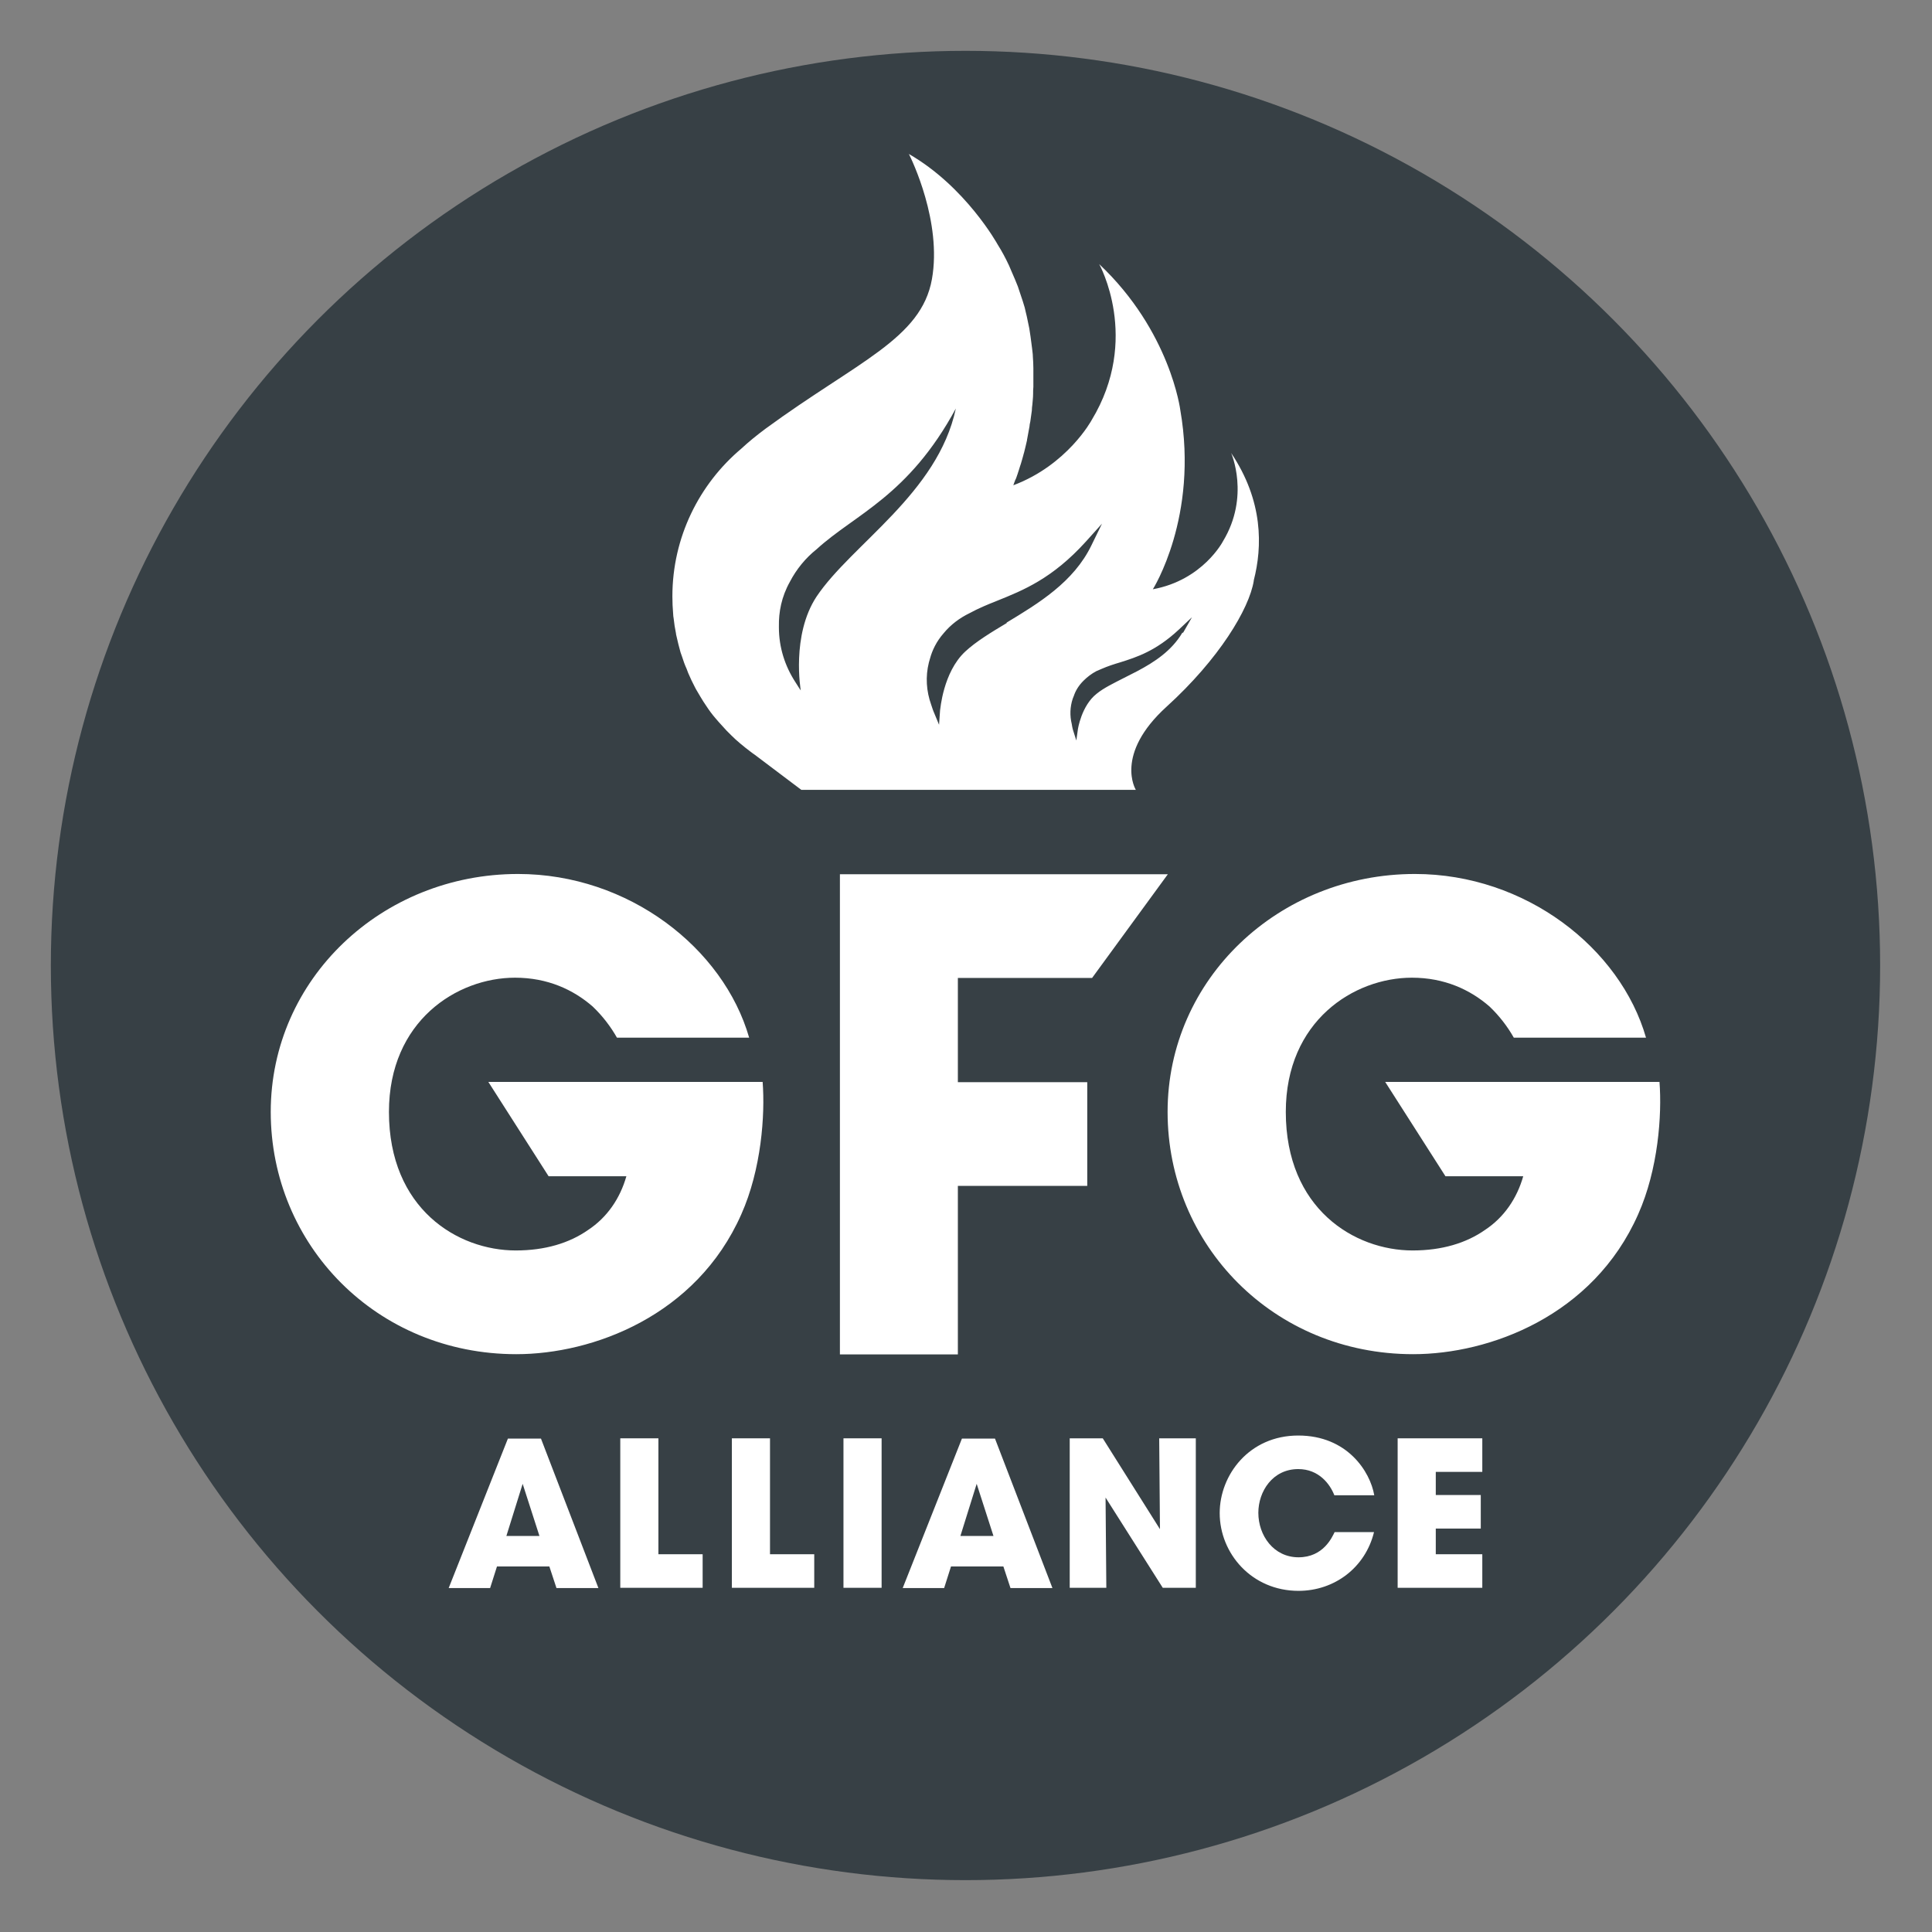
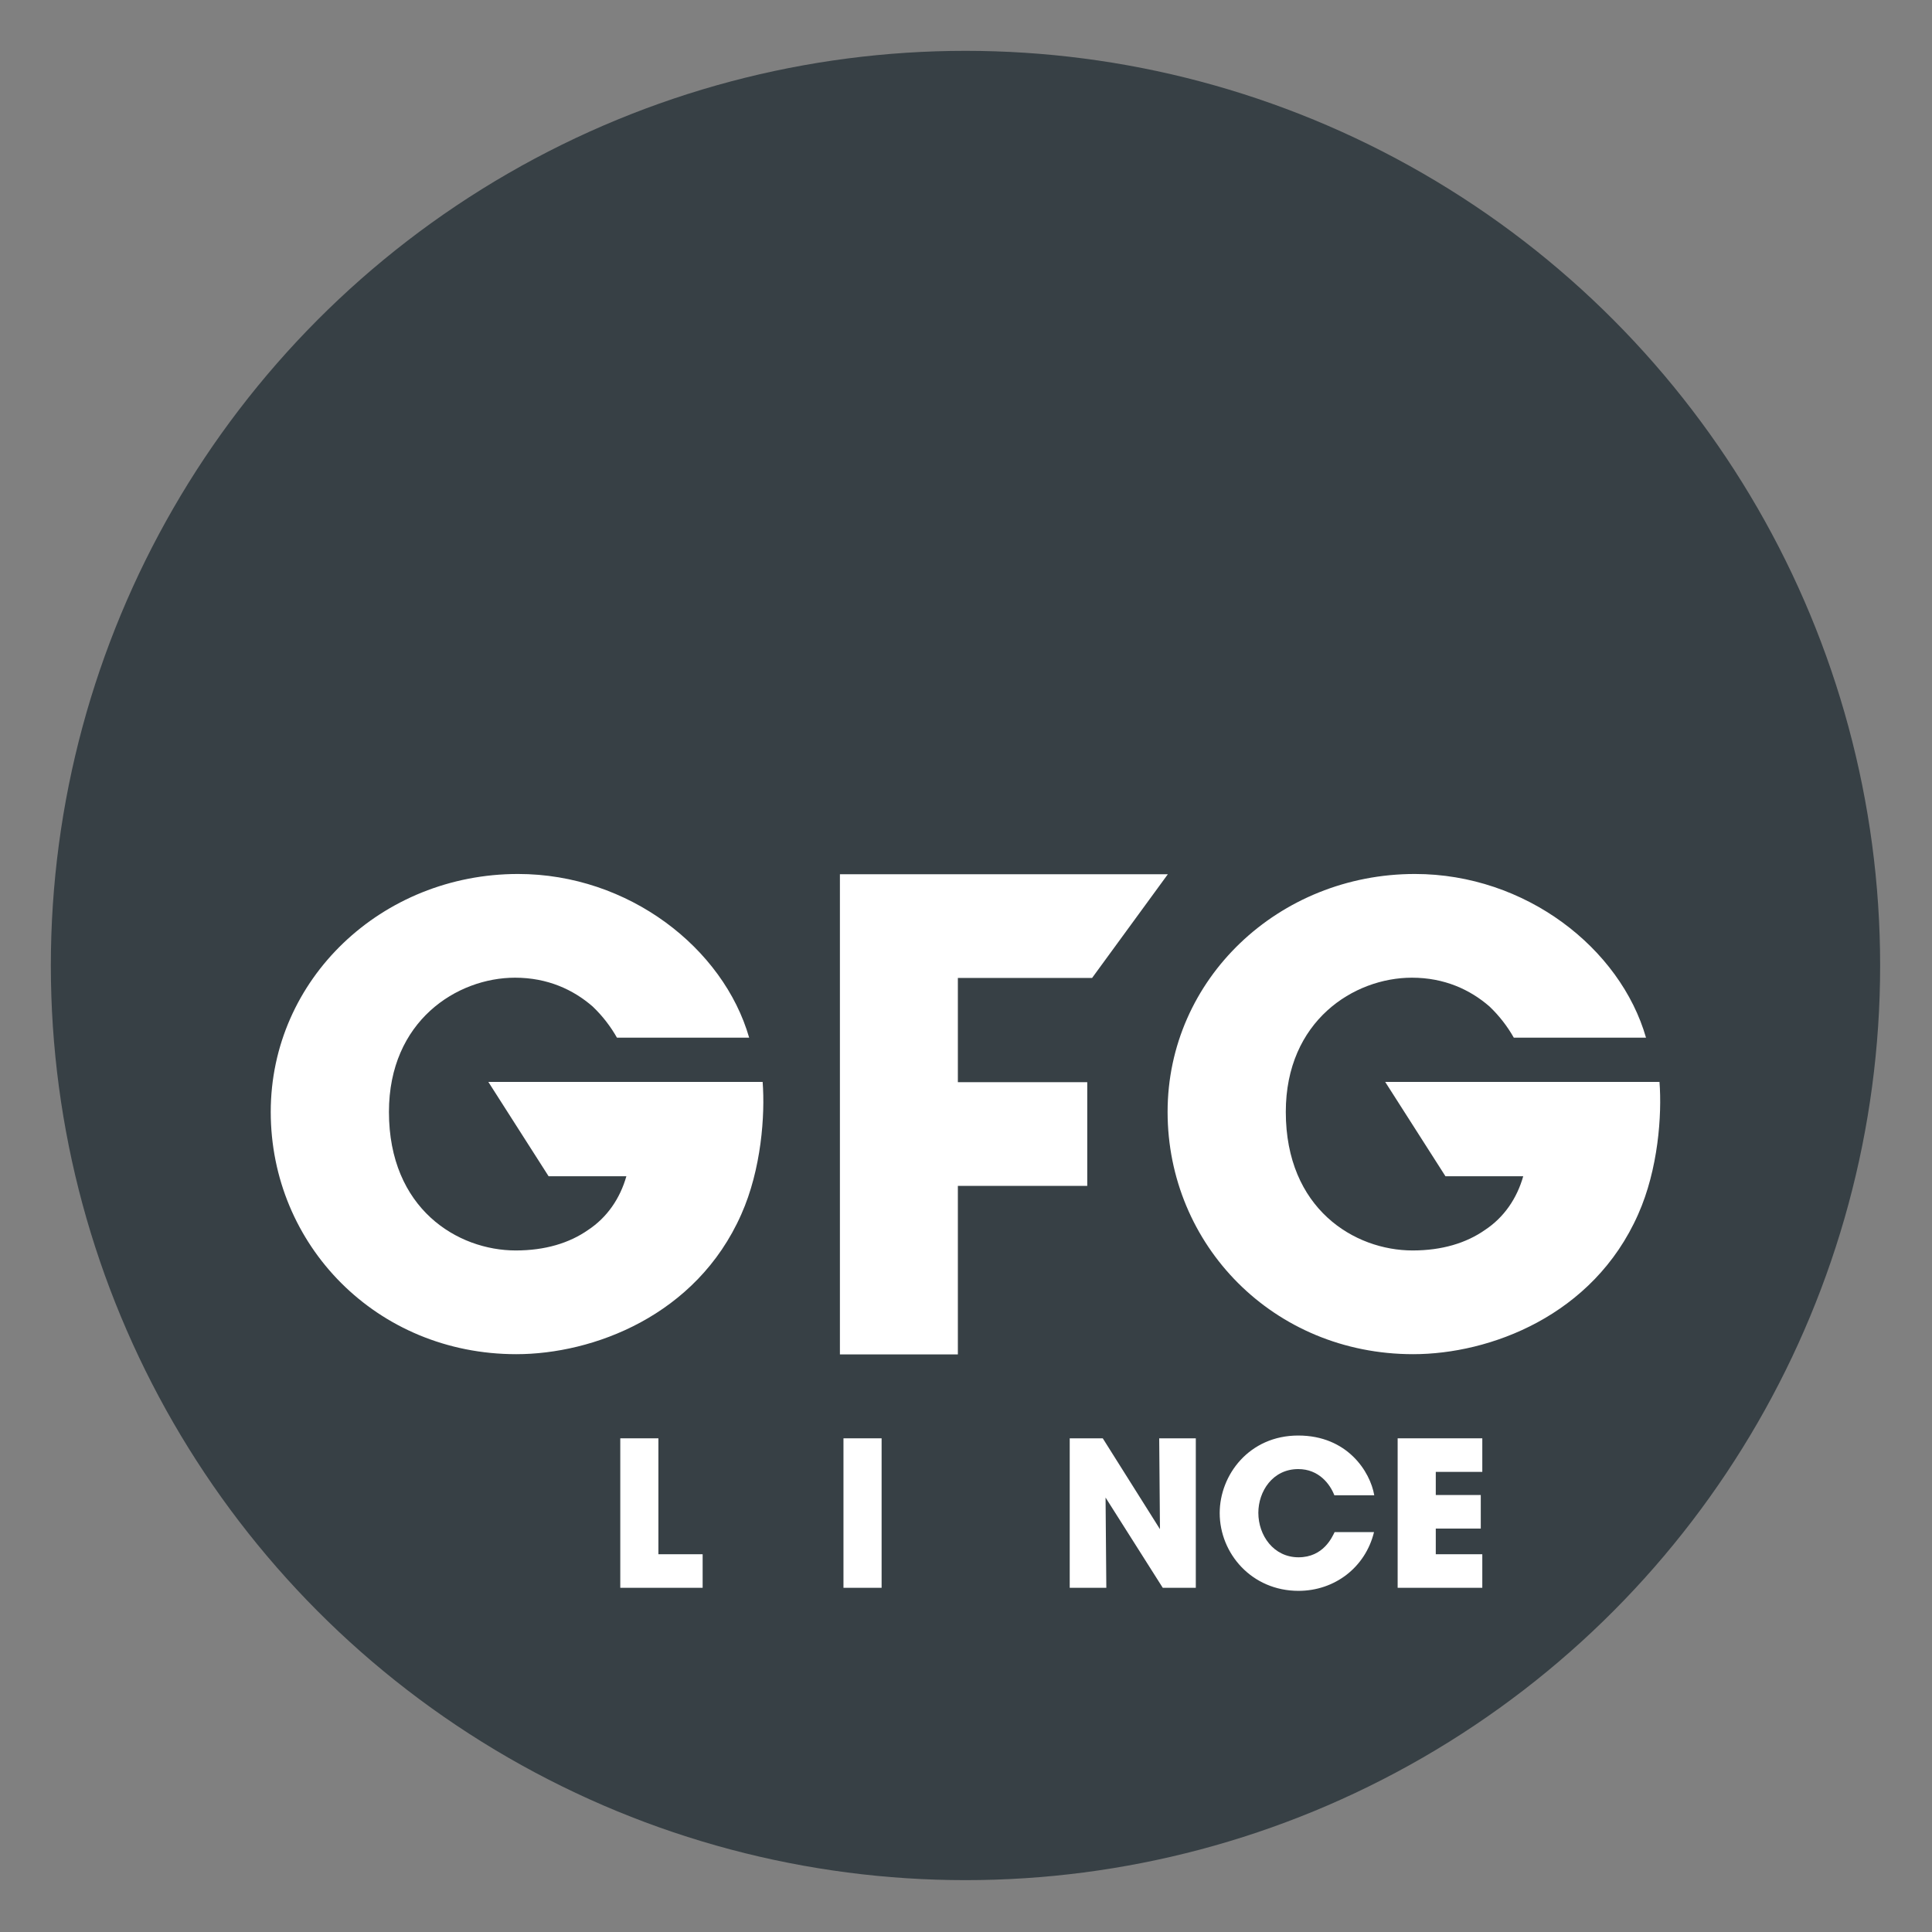
<svg xmlns="http://www.w3.org/2000/svg" id="Layer_1" version="1.1" viewBox="0 0 76 76">
  <rect x="0" y="0" width="76" height="76" fill="#808080" stroke="none" />
  <defs>
    <style>
      .st0 {
        fill: #374045;
      }

      .st1 {
        fill: #fff;
      }
    </style>
  </defs>
  <circle class="st0" cx="37.98" cy="37.98" r="35.98" />
-   <path class="st1" d="M48.43,17.82s.75,1.7-.32,3.47c0,0-.79,1.53-2.76,1.89,0,0,1.81-2.85,1.08-7.05,0,0-.39-3.1-3.19-5.74,0,0,1.64,2.94-.3,6.14,0,0-.95,1.76-3.08,2.56,0,0,.02-.04.04-.11h0s.01-.03.02-.05c.01-.03.02-.06.04-.09.02-.04.03-.09.05-.14.01-.04.03-.07.04-.12.02-.07.05-.14.07-.22.01-.04.03-.08.04-.12.03-.11.07-.23.1-.35,0-.02.01-.04.02-.07.04-.16.08-.32.12-.5,0-.02,0-.04.01-.07.03-.16.06-.32.09-.49,0-.06.02-.12.03-.18.02-.14.04-.28.06-.43,0-.08.01-.16.02-.23.01-.14.03-.28.03-.43,0-.09,0-.18.01-.27,0-.14,0-.29,0-.44,0-.1,0-.2,0-.3,0-.15-.01-.3-.02-.45,0-.11-.02-.21-.03-.32-.02-.15-.04-.31-.06-.46-.02-.11-.03-.22-.05-.33-.03-.16-.07-.32-.1-.48-.03-.11-.05-.22-.08-.34-.05-.17-.1-.33-.16-.5-.04-.11-.07-.22-.11-.33-.07-.18-.15-.37-.23-.55-.04-.09-.08-.19-.12-.28-.13-.28-.28-.56-.45-.83,0,0-1.25-2.27-3.5-3.56,0,0,0,0,0,0,0,0,0,0,0,0h0s0,0,.02.02c.1.2,1.3,2.66.9,4.91-.42,2.35-2.92,3.23-6.54,5.88-.35.26-.67.52-.96.79-1.65,1.39-2.71,3.48-2.71,5.81,0,.23.01.46.03.69,0,.06.01.12.02.18.02.19.05.39.09.58,0,.03.01.07.02.11.05.22.1.43.16.64.02.06.04.12.06.17.05.16.11.33.18.48.02.05.04.1.06.16.08.19.17.38.27.57.03.06.06.11.09.16.08.14.16.27.24.4.04.06.08.12.12.18.11.17.23.33.36.48.04.05.09.1.13.15.1.11.2.22.3.33.06.06.12.12.18.18.11.11.23.22.35.32.07.06.15.12.22.18.12.09.24.19.36.27l1.83,1.38h2.44s.06,0,.09,0h10.63s-.86-1.39,1.21-3.27c2.07-1.88,3.25-3.85,3.43-4.95,0,0,0-.01,0-.02.34-1.32.38-3.12-.89-5.01ZM32.12,23.47c-1,1.52-.62,3.69-.62,3.69,0,0-.09-.13-.22-.34-.4-.62-.64-1.35-.64-2.14,0-.01,0-.02,0-.04-.01-.56.1-1.16.43-1.75.26-.5.62-.94,1.06-1.29,1.51-1.38,3.6-2.08,5.47-5.53-.71,3.34-4.1,5.34-5.48,7.4ZM39.6,24.51c-.62.37-1.21.73-1.63,1.12-.88.82-.98,2.3-.99,2.31l-.04.57-.22-.53s-.04-.1-.09-.26c-.19-.53-.23-1.1-.09-1.66.01-.05.03-.09.04-.14.09-.34.26-.69.54-1.01.28-.34.63-.6,1.02-.79.35-.19.71-.34,1.09-.49,1.02-.41,2.17-.87,3.49-2.33l.63-.7-.41.84c-.7,1.46-2.1,2.3-3.34,3.05ZM46.51,24.89c-.42.71-1.09,1.15-1.77,1.51h0s0,0,0,0c-.17.09-.35.18-.51.26-.41.21-.81.4-1.09.63-.6.47-.74,1.4-.74,1.41l-.06.43-.13-.41s-.03-.1-.05-.24c-.08-.33-.07-.67.04-1,.01-.03.03-.07.04-.1.07-.21.19-.41.38-.6.15-.15.32-.28.51-.38.07-.03.14-.06.21-.09.23-.1.47-.18.71-.25.67-.21,1.42-.45,2.33-1.3l.51-.48-.35.61Z" />
  <g>
    <path class="st1" d="M24.27,40.82c-.25-.44-.57-.86-.96-1.23-.76-.66-1.77-1.13-3.05-1.13-2.28,0-4.96,1.7-4.96,5.28,0,3.81,2.7,5.45,4.99,5.45,1.15,0,2.11-.29,2.85-.81.74-.49,1.25-1.23,1.5-2.11h-3.06l-2.37-3.71h10.79c.1,1.3-.05,3.44-.84,5.21-1.77,4-5.85,5.5-8.85,5.5-5.5,0-9.66-4.3-9.66-9.53s4.37-9.36,9.73-9.36c4.35,0,8.08,2.92,9.09,6.44h-5.21Z" />
    <path class="st1" d="M59.55,40.82c-.25-.44-.57-.86-.96-1.23-.76-.66-1.77-1.13-3.05-1.13-2.28,0-4.96,1.7-4.96,5.28,0,3.81,2.7,5.45,4.99,5.45,1.15,0,2.11-.29,2.85-.81.74-.49,1.25-1.23,1.5-2.11h-3.06l-2.37-3.71h10.79c.1,1.3-.05,3.44-.84,5.21-1.77,4-5.85,5.5-8.85,5.5-5.5,0-9.66-4.3-9.66-9.53s4.37-9.36,9.73-9.36c4.35,0,8.08,2.92,9.09,6.44h-5.21Z" />
    <polygon class="st1" points="33.04 34.39 45.94 34.39 42.96 38.47 37.68 38.47 37.68 42.57 42.77 42.57 42.77 46.65 37.68 46.65 37.68 53.28 33.04 53.28 33.04 34.39" />
  </g>
  <g>
-     <path class="st1" d="M19.28,62.47h-1.63l2.33-5.88h1.3l2.26,5.88h-1.65l-.28-.85h-2.06l-.27.85ZM20.56,58.37l-.64,2.05h1.3l-.66-2.05Z" />
    <path class="st1" d="M24.4,56.58h1.5v4.56h1.74v1.32h-3.24v-5.88Z" />
-     <path class="st1" d="M28.79,56.58h1.5v4.56h1.74v1.32h-3.24v-5.88Z" />
    <path class="st1" d="M33.18,56.58h1.5v5.88h-1.5v-5.88Z" />
-     <path class="st1" d="M37.14,62.47h-1.63l2.33-5.88h1.3l2.26,5.88h-1.65l-.28-.85h-2.06l-.27.85ZM38.42,58.37l-.64,2.05h1.3l-.66-2.05Z" />
    <path class="st1" d="M45.63,60.17l-.03-3.59h1.44v5.88h-1.3l-2.25-3.55.03,3.55h-1.44v-5.88h1.3l2.26,3.59Z" />
    <path class="st1" d="M54.05,60.27c-.34,1.39-1.55,2.31-2.97,2.31-1.84,0-3.1-1.47-3.1-3.06,0-1.5,1.16-3.05,3.09-3.05s2.83,1.42,2.99,2.35h-1.57c-.17-.44-.61-1.03-1.42-1.03-1.01,0-1.57.88-1.57,1.72,0,.89.6,1.75,1.58,1.75s1.32-.79,1.42-.99h1.57Z" />
    <path class="st1" d="M54.98,56.58h3.33v1.32h-1.83v.91h1.77v1.32h-1.77v1.01h1.83v1.32h-3.33v-5.88Z" />
  </g>
</svg>